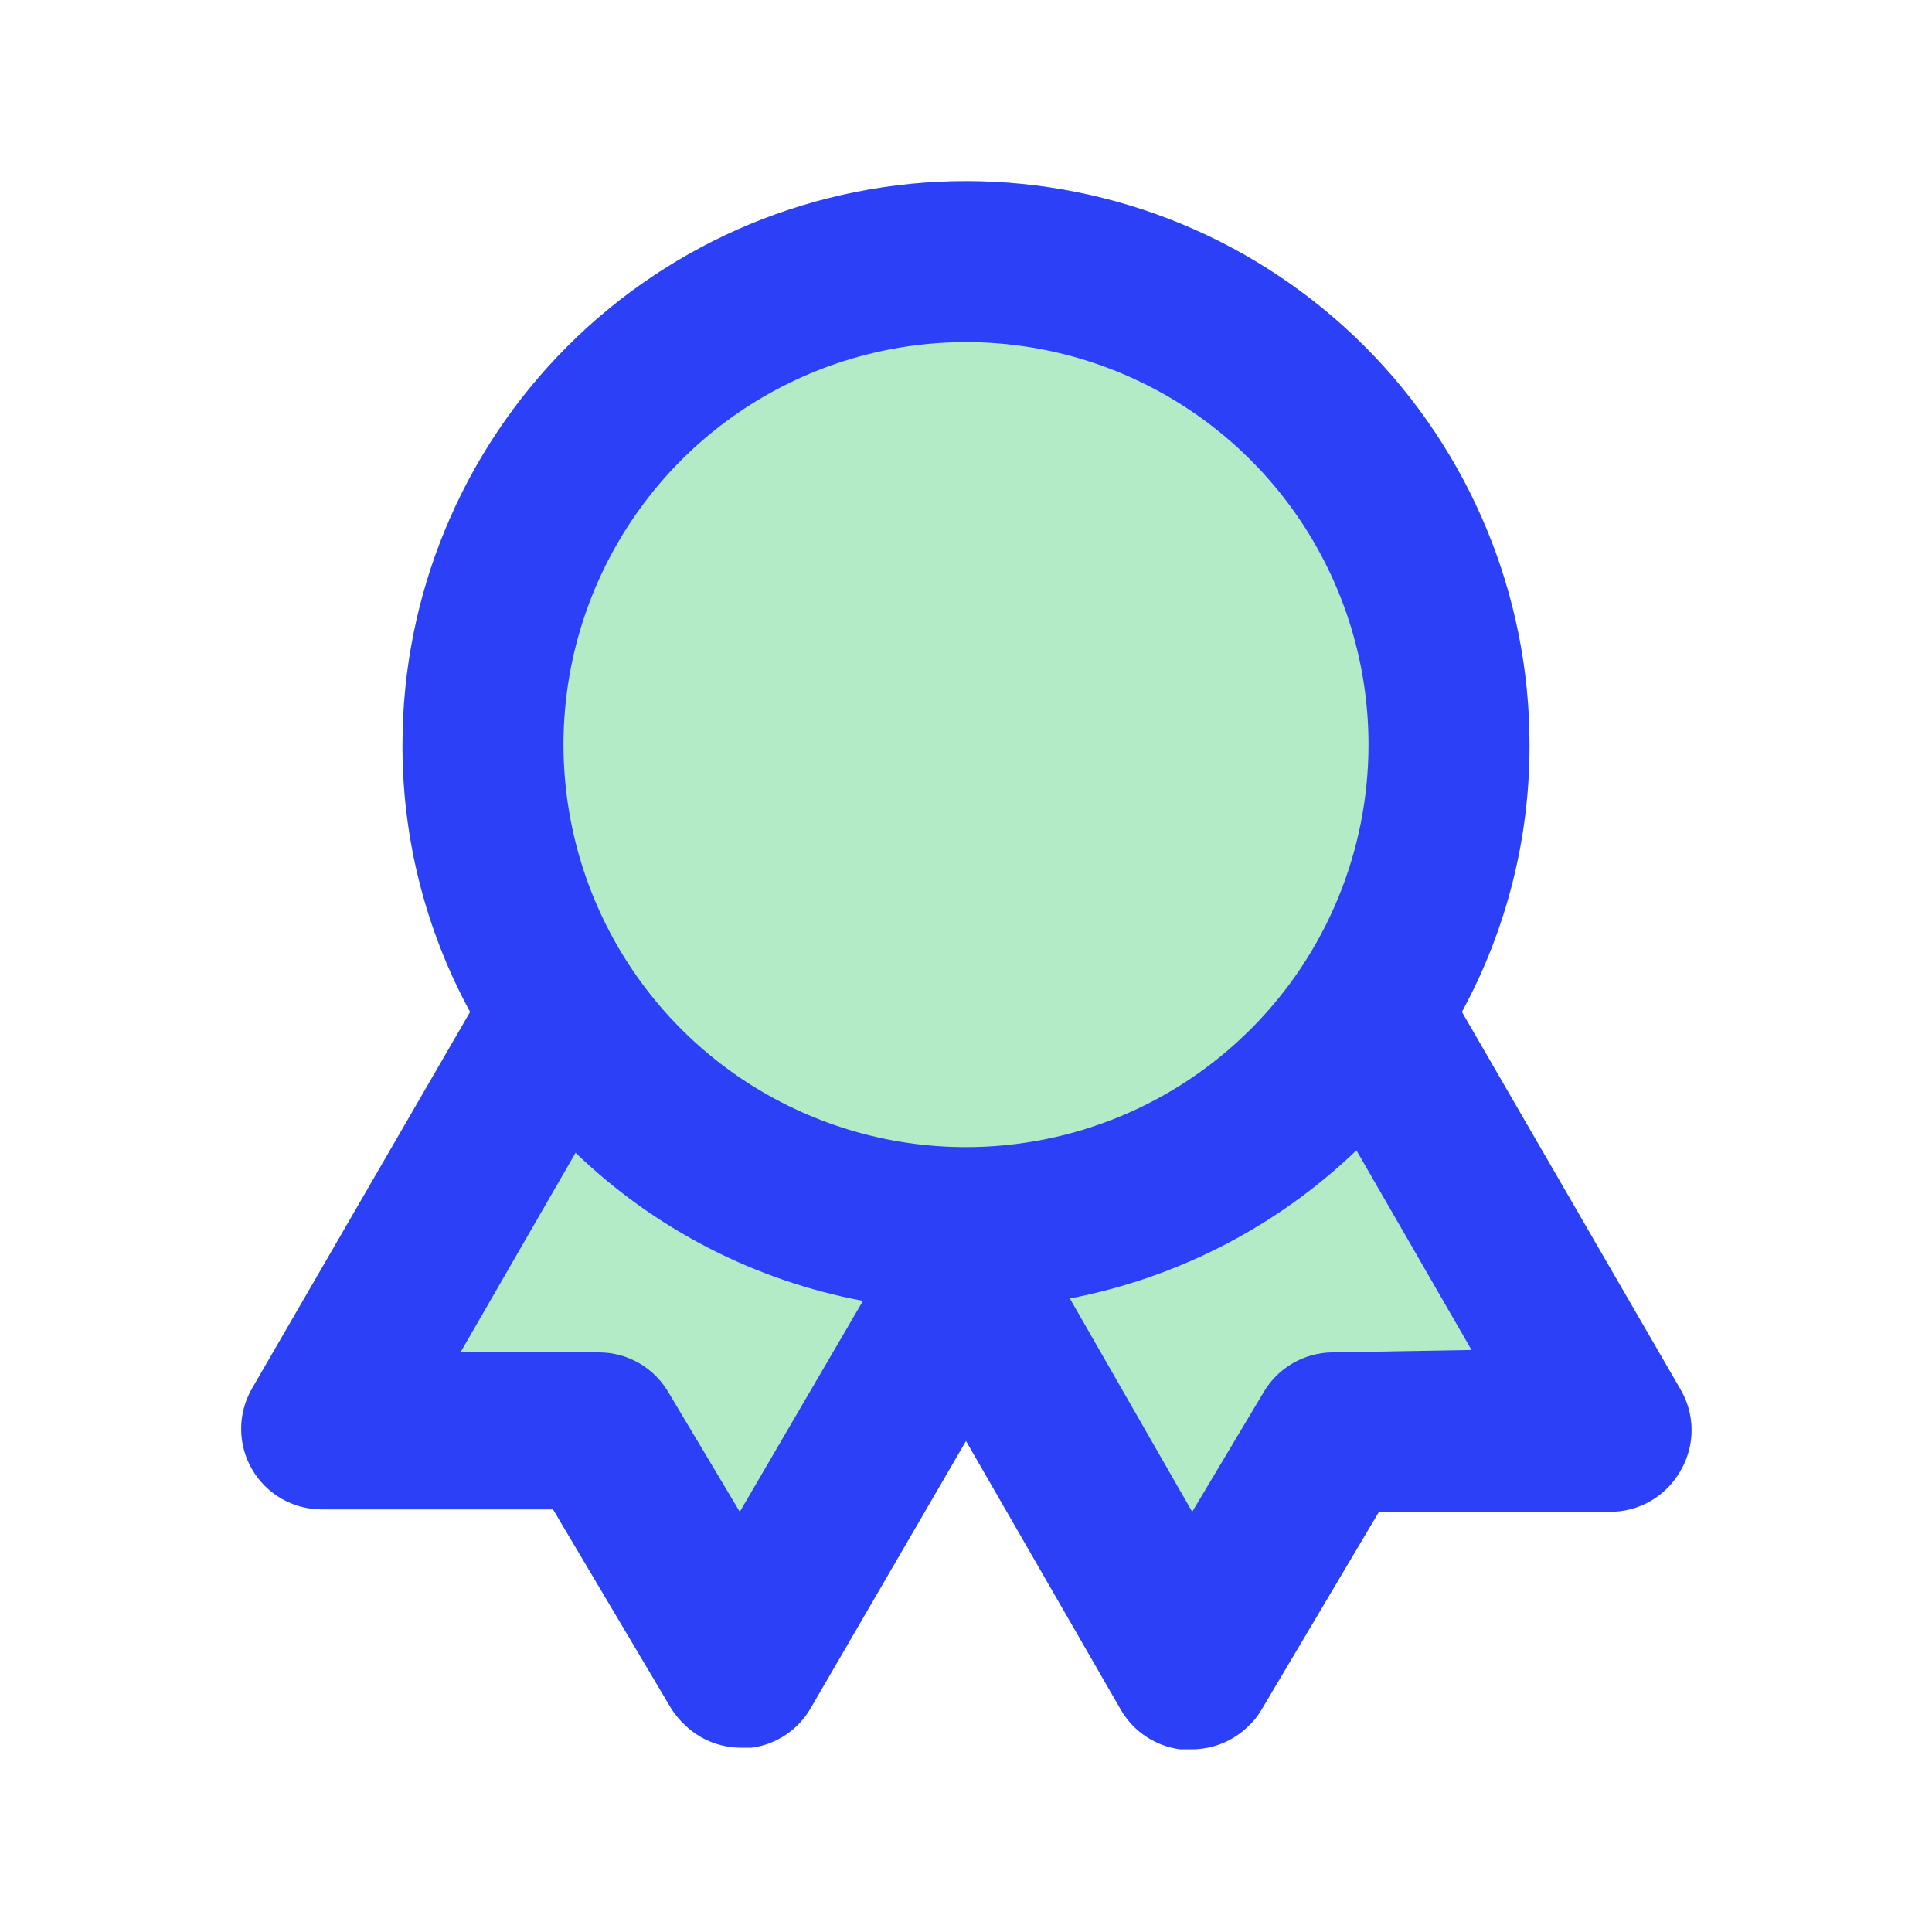
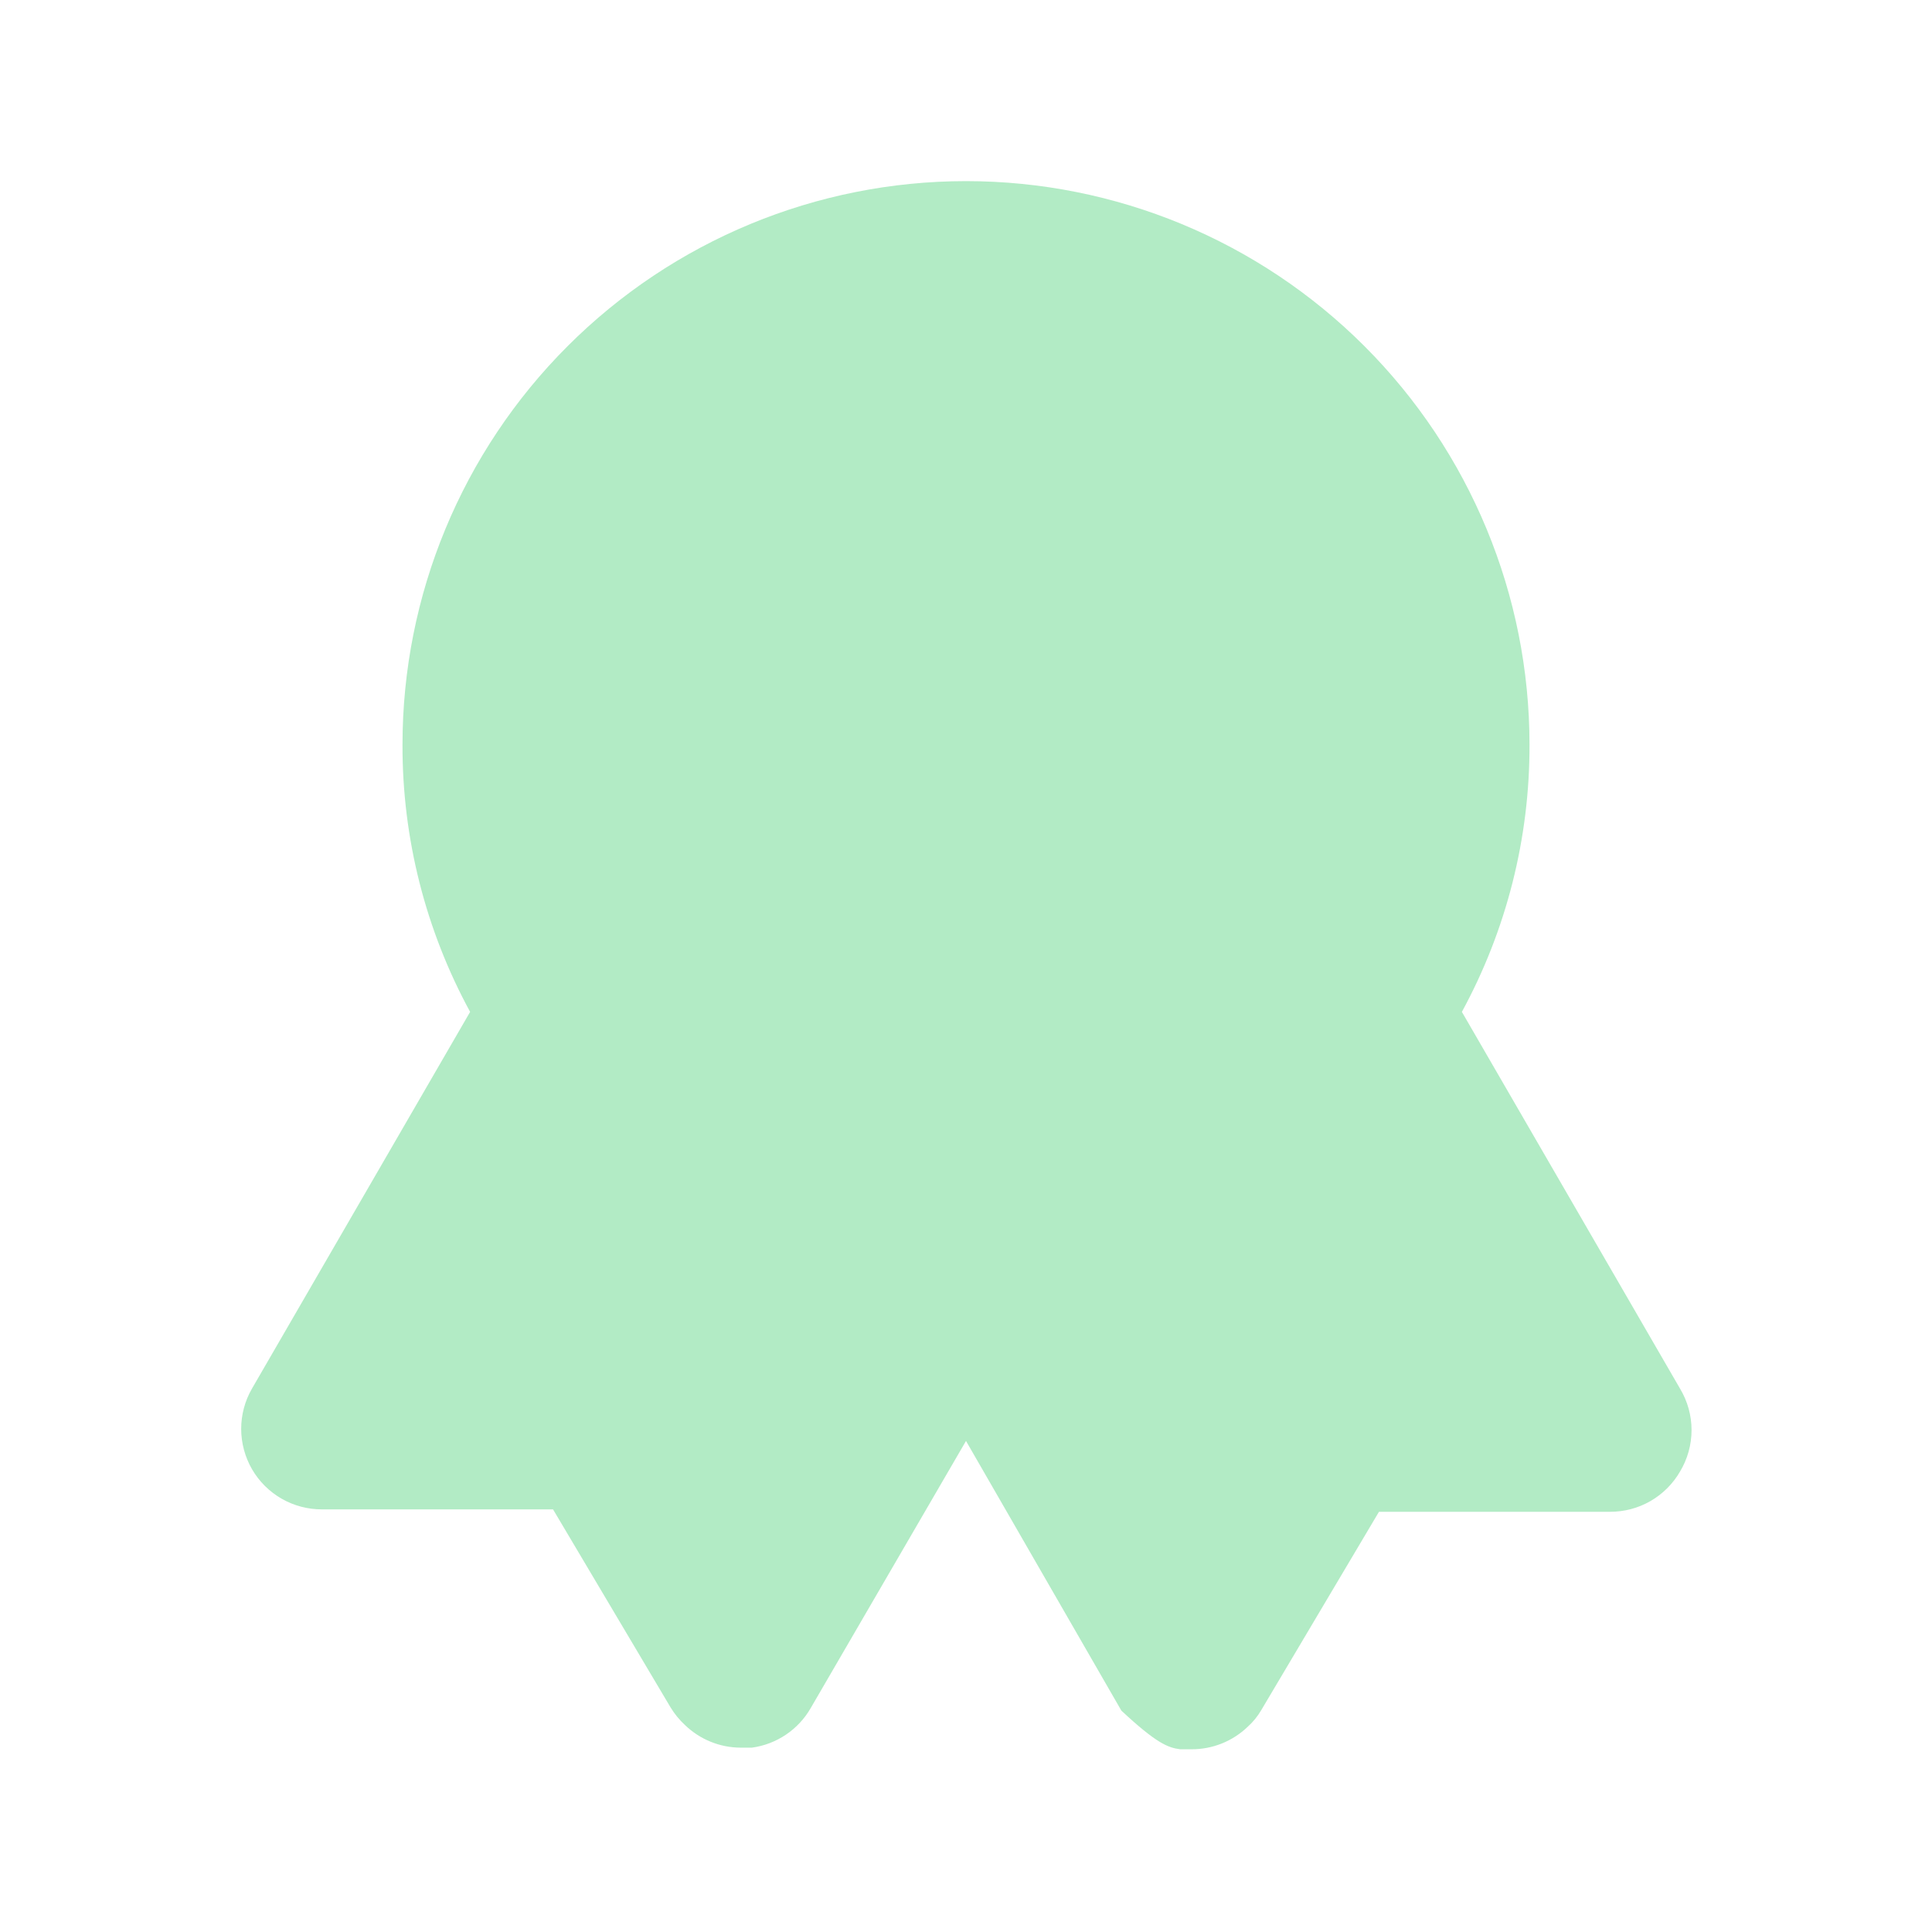
<svg xmlns="http://www.w3.org/2000/svg" width="48" height="48" viewBox="0 0 48 48" fill="none">
-   <path d="M41.74 34.5L36.32 25.14C37.429 23.103 38.007 20.819 38 18.5C38 14.787 36.525 11.226 33.9 8.601C31.274 5.975 27.713 4.5 24 4.5C20.287 4.5 16.726 5.975 14.101 8.601C11.475 11.226 10 14.787 10 18.5C9.993 20.819 10.571 23.103 11.68 25.14L6.26 34.5C6.084 34.805 5.992 35.15 5.992 35.502C5.993 35.854 6.086 36.199 6.262 36.504C6.439 36.808 6.692 37.06 6.997 37.235C7.303 37.41 7.648 37.501 8 37.5H13.74L16.66 42.42C16.759 42.583 16.88 42.731 17.02 42.86C17.391 43.217 17.885 43.418 18.4 43.42H18.68C18.982 43.379 19.271 43.269 19.524 43.099C19.777 42.929 19.988 42.704 20.14 42.44L24 35.8L27.86 42.5C28.015 42.76 28.227 42.982 28.48 43.148C28.733 43.314 29.02 43.421 29.32 43.46H29.6C30.122 43.463 30.624 43.262 31 42.9C31.135 42.779 31.249 42.637 31.34 42.48L34.26 37.56H40C40.353 37.561 40.699 37.47 41.005 37.294C41.31 37.118 41.564 36.865 41.74 36.56C41.927 36.249 42.026 35.893 42.026 35.53C42.026 35.167 41.927 34.811 41.74 34.5Z" fill="#B2EBC5" />
-   <path d="M41.74 34.5L36.32 25.14C37.429 23.103 38.007 20.819 38 18.5C38 14.787 36.525 11.226 33.9 8.601C31.274 5.975 27.713 4.5 24 4.5C20.287 4.5 16.726 5.975 14.101 8.601C11.475 11.226 10 14.787 10 18.5C9.993 20.819 10.571 23.103 11.68 25.14L6.26 34.5C6.084 34.805 5.992 35.15 5.992 35.502C5.993 35.854 6.086 36.199 6.262 36.504C6.439 36.808 6.692 37.06 6.997 37.235C7.303 37.41 7.648 37.501 8 37.5H13.74L16.66 42.42C16.759 42.583 16.88 42.731 17.02 42.86C17.391 43.217 17.885 43.418 18.4 43.42H18.68C18.982 43.379 19.271 43.269 19.524 43.099C19.777 42.929 19.988 42.704 20.14 42.44L24 35.8L27.86 42.5C28.015 42.76 28.227 42.982 28.48 43.148C28.733 43.314 29.02 43.421 29.32 43.46H29.6C30.122 43.463 30.624 43.262 31 42.9C31.135 42.779 31.249 42.637 31.34 42.48L34.26 37.56H40C40.353 37.561 40.699 37.47 41.005 37.294C41.31 37.118 41.564 36.865 41.74 36.56C41.927 36.249 42.026 35.893 42.026 35.53C42.026 35.167 41.927 34.811 41.74 34.5ZM18.38 37.56L16.6 34.58C16.425 34.284 16.176 34.039 15.879 33.867C15.581 33.696 15.244 33.603 14.9 33.6H11.44L14.3 28.64C16.27 30.538 18.752 31.817 21.44 32.32L18.38 37.56ZM24 28.5C22.022 28.5 20.089 27.913 18.444 26.815C16.8 25.716 15.518 24.154 14.761 22.327C14.005 20.5 13.806 18.489 14.192 16.549C14.578 14.609 15.531 12.828 16.929 11.429C18.328 10.03 20.109 9.078 22.049 8.692C23.989 8.306 26 8.504 27.827 9.261C29.654 10.018 31.216 11.3 32.315 12.944C33.414 14.589 34 16.522 34 18.5C34 21.152 32.947 23.696 31.071 25.571C29.196 27.446 26.652 28.5 24 28.5ZM33.1 33.6C32.757 33.603 32.419 33.696 32.122 33.867C31.824 34.039 31.575 34.284 31.4 34.58L29.62 37.56L26.58 32.26C29.259 31.747 31.732 30.469 33.7 28.58L36.56 33.54L33.1 33.6Z" fill="#2C41F7" />
+   <path d="M41.74 34.5L36.32 25.14C37.429 23.103 38.007 20.819 38 18.5C38 14.787 36.525 11.226 33.9 8.601C31.274 5.975 27.713 4.5 24 4.5C20.287 4.5 16.726 5.975 14.101 8.601C11.475 11.226 10 14.787 10 18.5C9.993 20.819 10.571 23.103 11.68 25.14L6.26 34.5C6.084 34.805 5.992 35.15 5.992 35.502C5.993 35.854 6.086 36.199 6.262 36.504C6.439 36.808 6.692 37.06 6.997 37.235C7.303 37.41 7.648 37.501 8 37.5H13.74L16.66 42.42C16.759 42.583 16.88 42.731 17.02 42.86C17.391 43.217 17.885 43.418 18.4 43.42H18.68C18.982 43.379 19.271 43.269 19.524 43.099C19.777 42.929 19.988 42.704 20.14 42.44L24 35.8L27.86 42.5C28.733 43.314 29.02 43.421 29.32 43.46H29.6C30.122 43.463 30.624 43.262 31 42.9C31.135 42.779 31.249 42.637 31.34 42.48L34.26 37.56H40C40.353 37.561 40.699 37.47 41.005 37.294C41.31 37.118 41.564 36.865 41.74 36.56C41.927 36.249 42.026 35.893 42.026 35.53C42.026 35.167 41.927 34.811 41.74 34.5Z" fill="#B2EBC5" />
</svg>